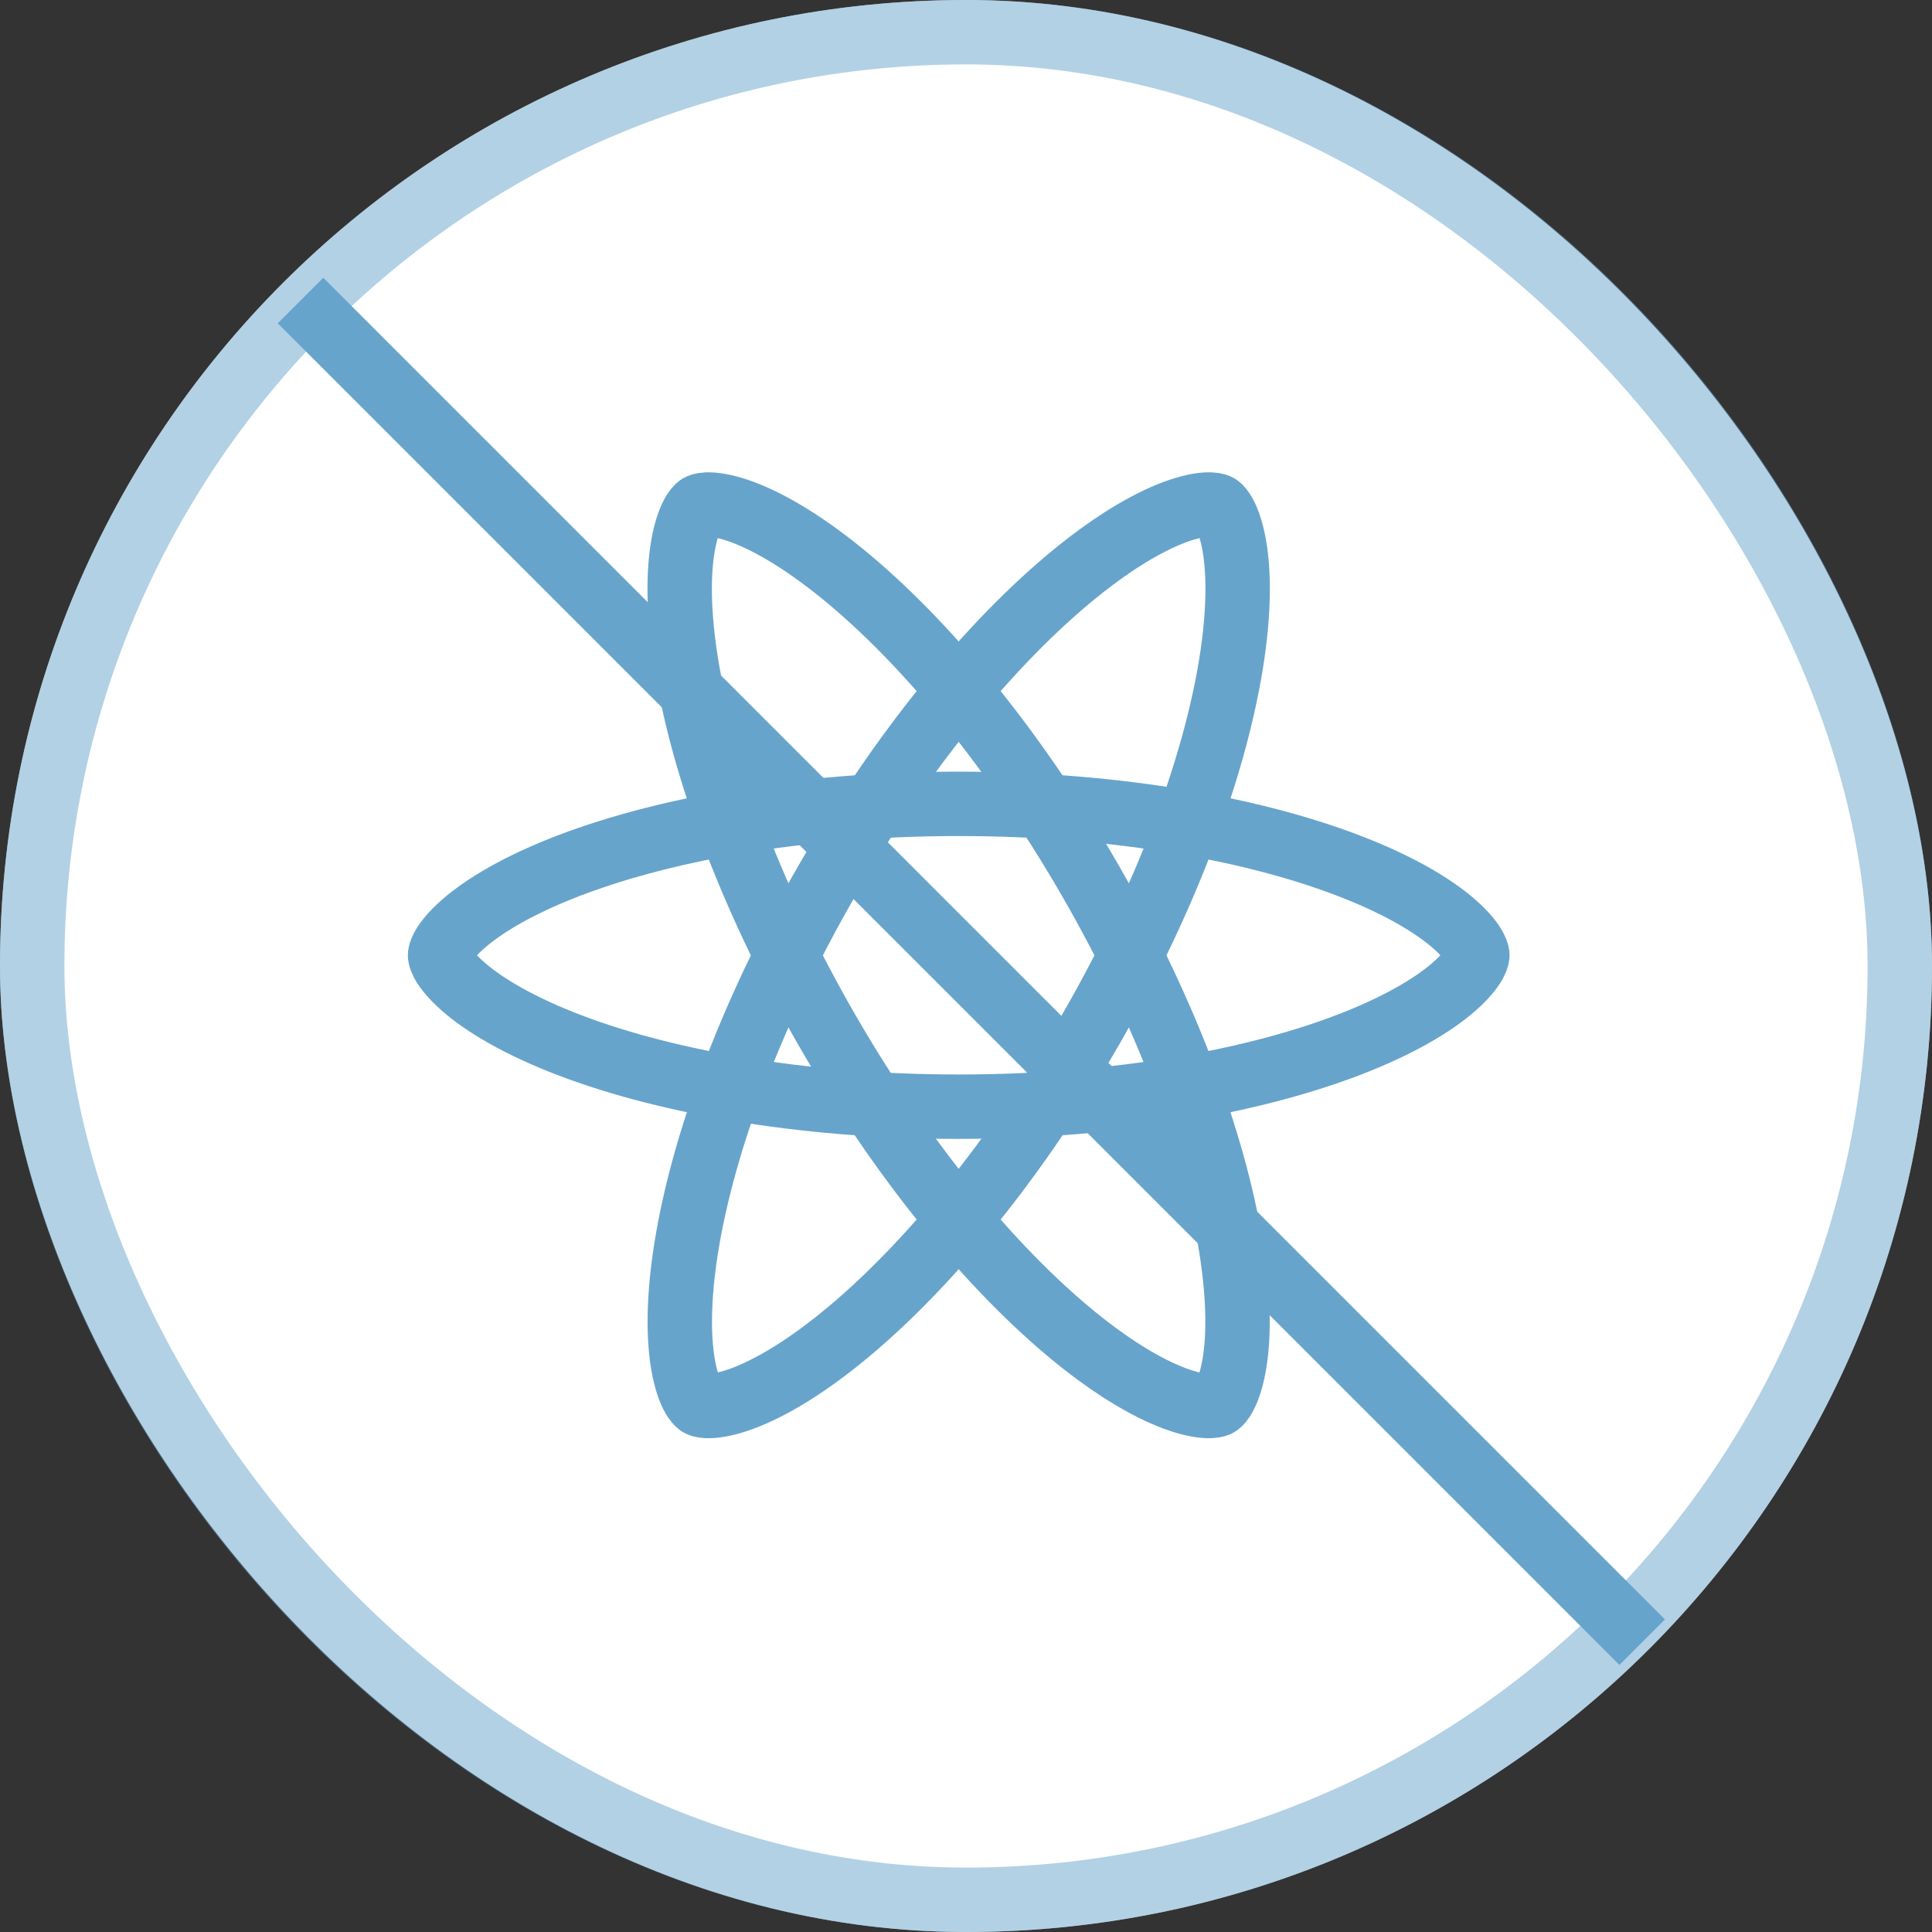
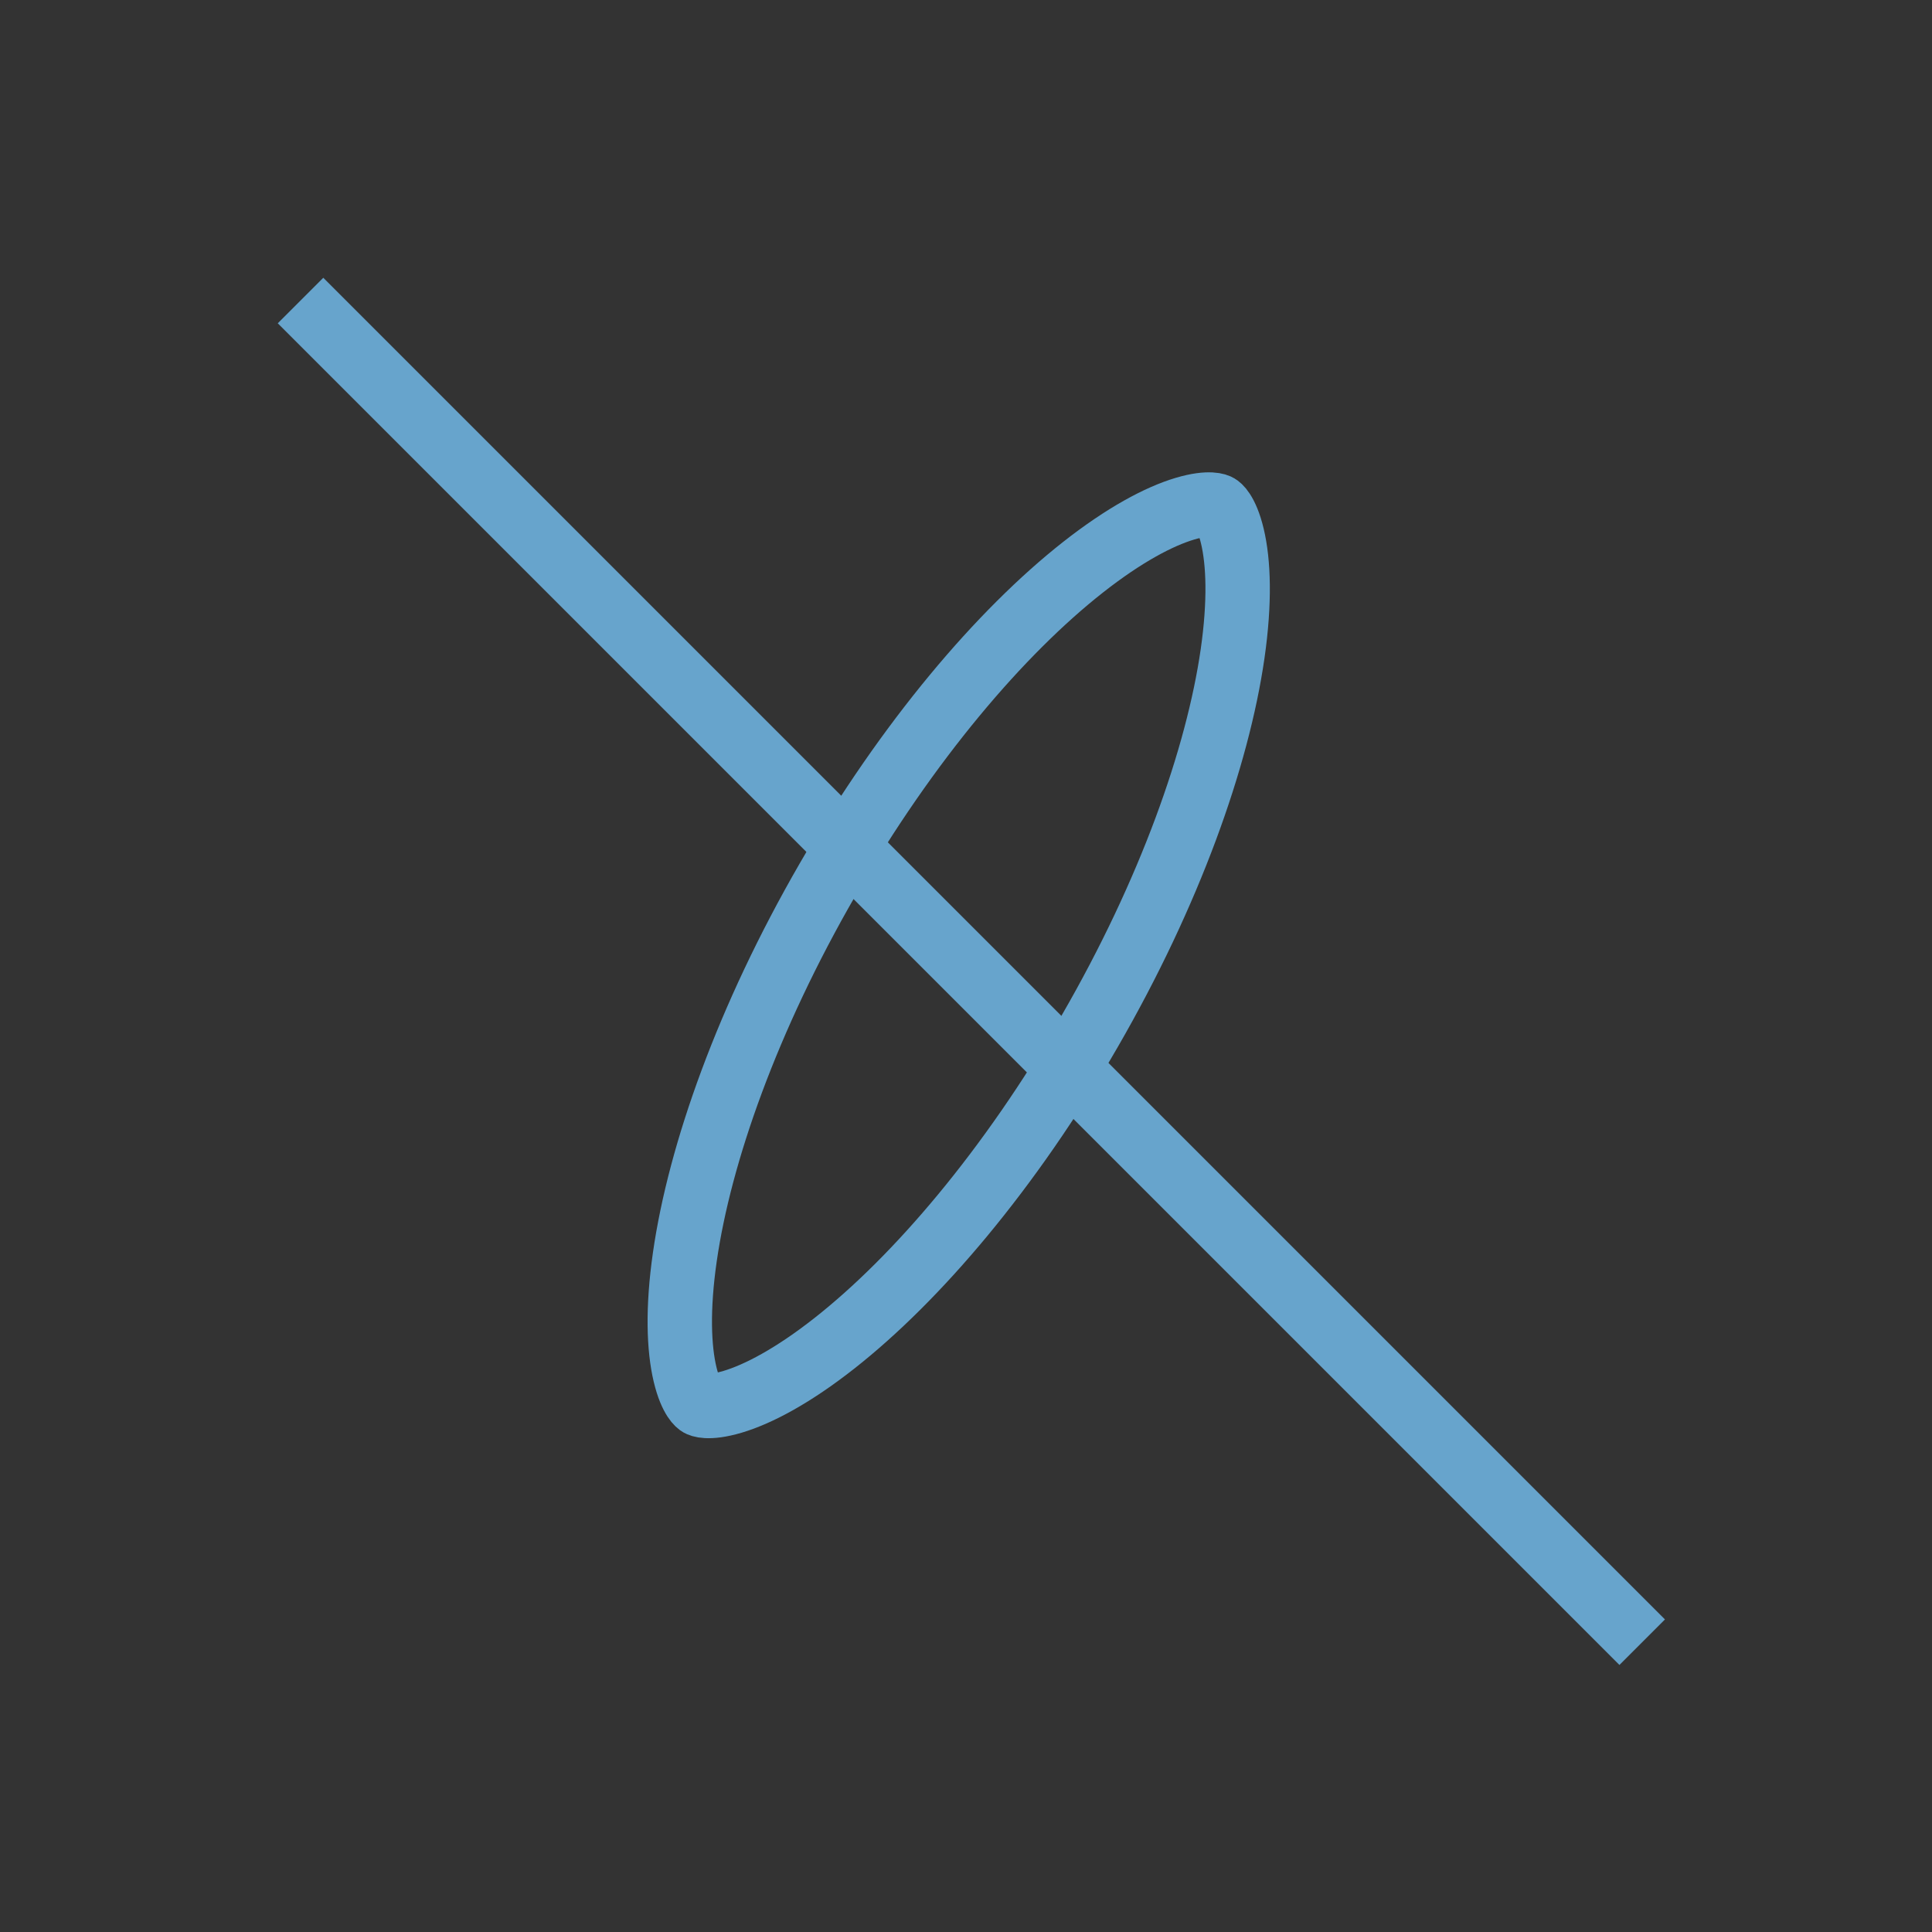
<svg xmlns="http://www.w3.org/2000/svg" width="90" height="90" viewBox="0 0 90 90" fill="none">
  <rect x="0" y="0" width="90" height="90" fill="#333333" stroke="none" />
-   <rect width="90" height="90" rx="45" fill="white" />
-   <path d="M68.821 44.5C68.821 44.516 68.819 44.619 68.717 44.821C68.611 45.03 68.391 45.353 67.942 45.778C67.032 46.638 65.481 47.614 63.205 48.525C58.676 50.336 52.121 51.554 44.66 51.554C37.198 51.554 30.643 50.336 26.114 48.525C23.838 47.614 22.288 46.638 21.378 45.778C20.929 45.353 20.709 45.03 20.602 44.821C20.5 44.619 20.499 44.516 20.499 44.5C20.499 44.484 20.5 44.381 20.602 44.179C20.709 43.97 20.929 43.647 21.378 43.222C22.288 42.362 23.838 41.386 26.114 40.475C30.643 38.664 37.198 37.446 44.66 37.446C52.121 37.446 58.676 38.664 63.205 40.475C65.481 41.386 67.032 42.362 67.942 43.222C68.391 43.647 68.611 43.97 68.717 44.179C68.819 44.381 68.821 44.484 68.821 44.5Z" stroke="#67A4CC" stroke-width="3" />
  <path d="M56.741 23.576C56.755 23.584 56.844 23.637 56.967 23.826C57.095 24.023 57.265 24.375 57.408 24.976C57.699 26.195 57.768 28.025 57.419 30.452C56.723 35.279 54.5 41.565 50.769 48.027C47.039 54.489 42.707 59.557 38.873 62.573C36.947 64.089 35.327 64.944 34.126 65.302C33.534 65.478 33.145 65.507 32.91 65.495C32.684 65.482 32.594 65.432 32.58 65.424C32.566 65.416 32.478 65.363 32.354 65.174C32.226 64.977 32.056 64.625 31.913 64.024C31.623 62.806 31.553 60.975 31.903 58.548C32.598 53.721 34.821 47.435 38.552 40.973C42.283 34.511 46.615 29.443 50.448 26.427C52.375 24.911 53.995 24.056 55.195 23.698C55.787 23.522 56.177 23.493 56.412 23.505C56.637 23.517 56.728 23.568 56.741 23.576Z" stroke="#67A4CC" stroke-width="3" />
-   <path d="M32.575 23.576C32.562 23.584 32.473 23.637 32.349 23.826C32.221 24.023 32.051 24.375 31.908 24.976C31.618 26.195 31.548 28.025 31.898 30.452C32.593 35.279 34.816 41.565 38.547 48.027C42.278 54.489 46.61 59.557 50.443 62.573C52.37 64.089 53.99 64.944 55.19 65.302C55.782 65.478 56.172 65.507 56.407 65.495C56.632 65.482 56.723 65.432 56.736 65.424C56.75 65.416 56.839 65.363 56.962 65.174C57.09 64.977 57.26 64.625 57.403 64.024C57.694 62.806 57.763 60.975 57.414 58.548C56.718 53.721 54.495 47.435 50.764 40.973C47.033 34.511 42.702 29.443 38.868 26.427C36.941 24.911 35.322 24.056 34.121 23.698C33.529 23.522 33.139 23.493 32.905 23.505C32.679 23.517 32.589 23.568 32.575 23.576Z" stroke="#67A4CC" stroke-width="3" />
  <path d="M14 14L76.5 76.5" stroke="#67A4CC" stroke-width="3" />
-   <rect x="1.5" y="1.5" width="87" height="87" rx="43.5" stroke="#67A4CC" stroke-opacity="0.5" stroke-width="3" />
</svg>